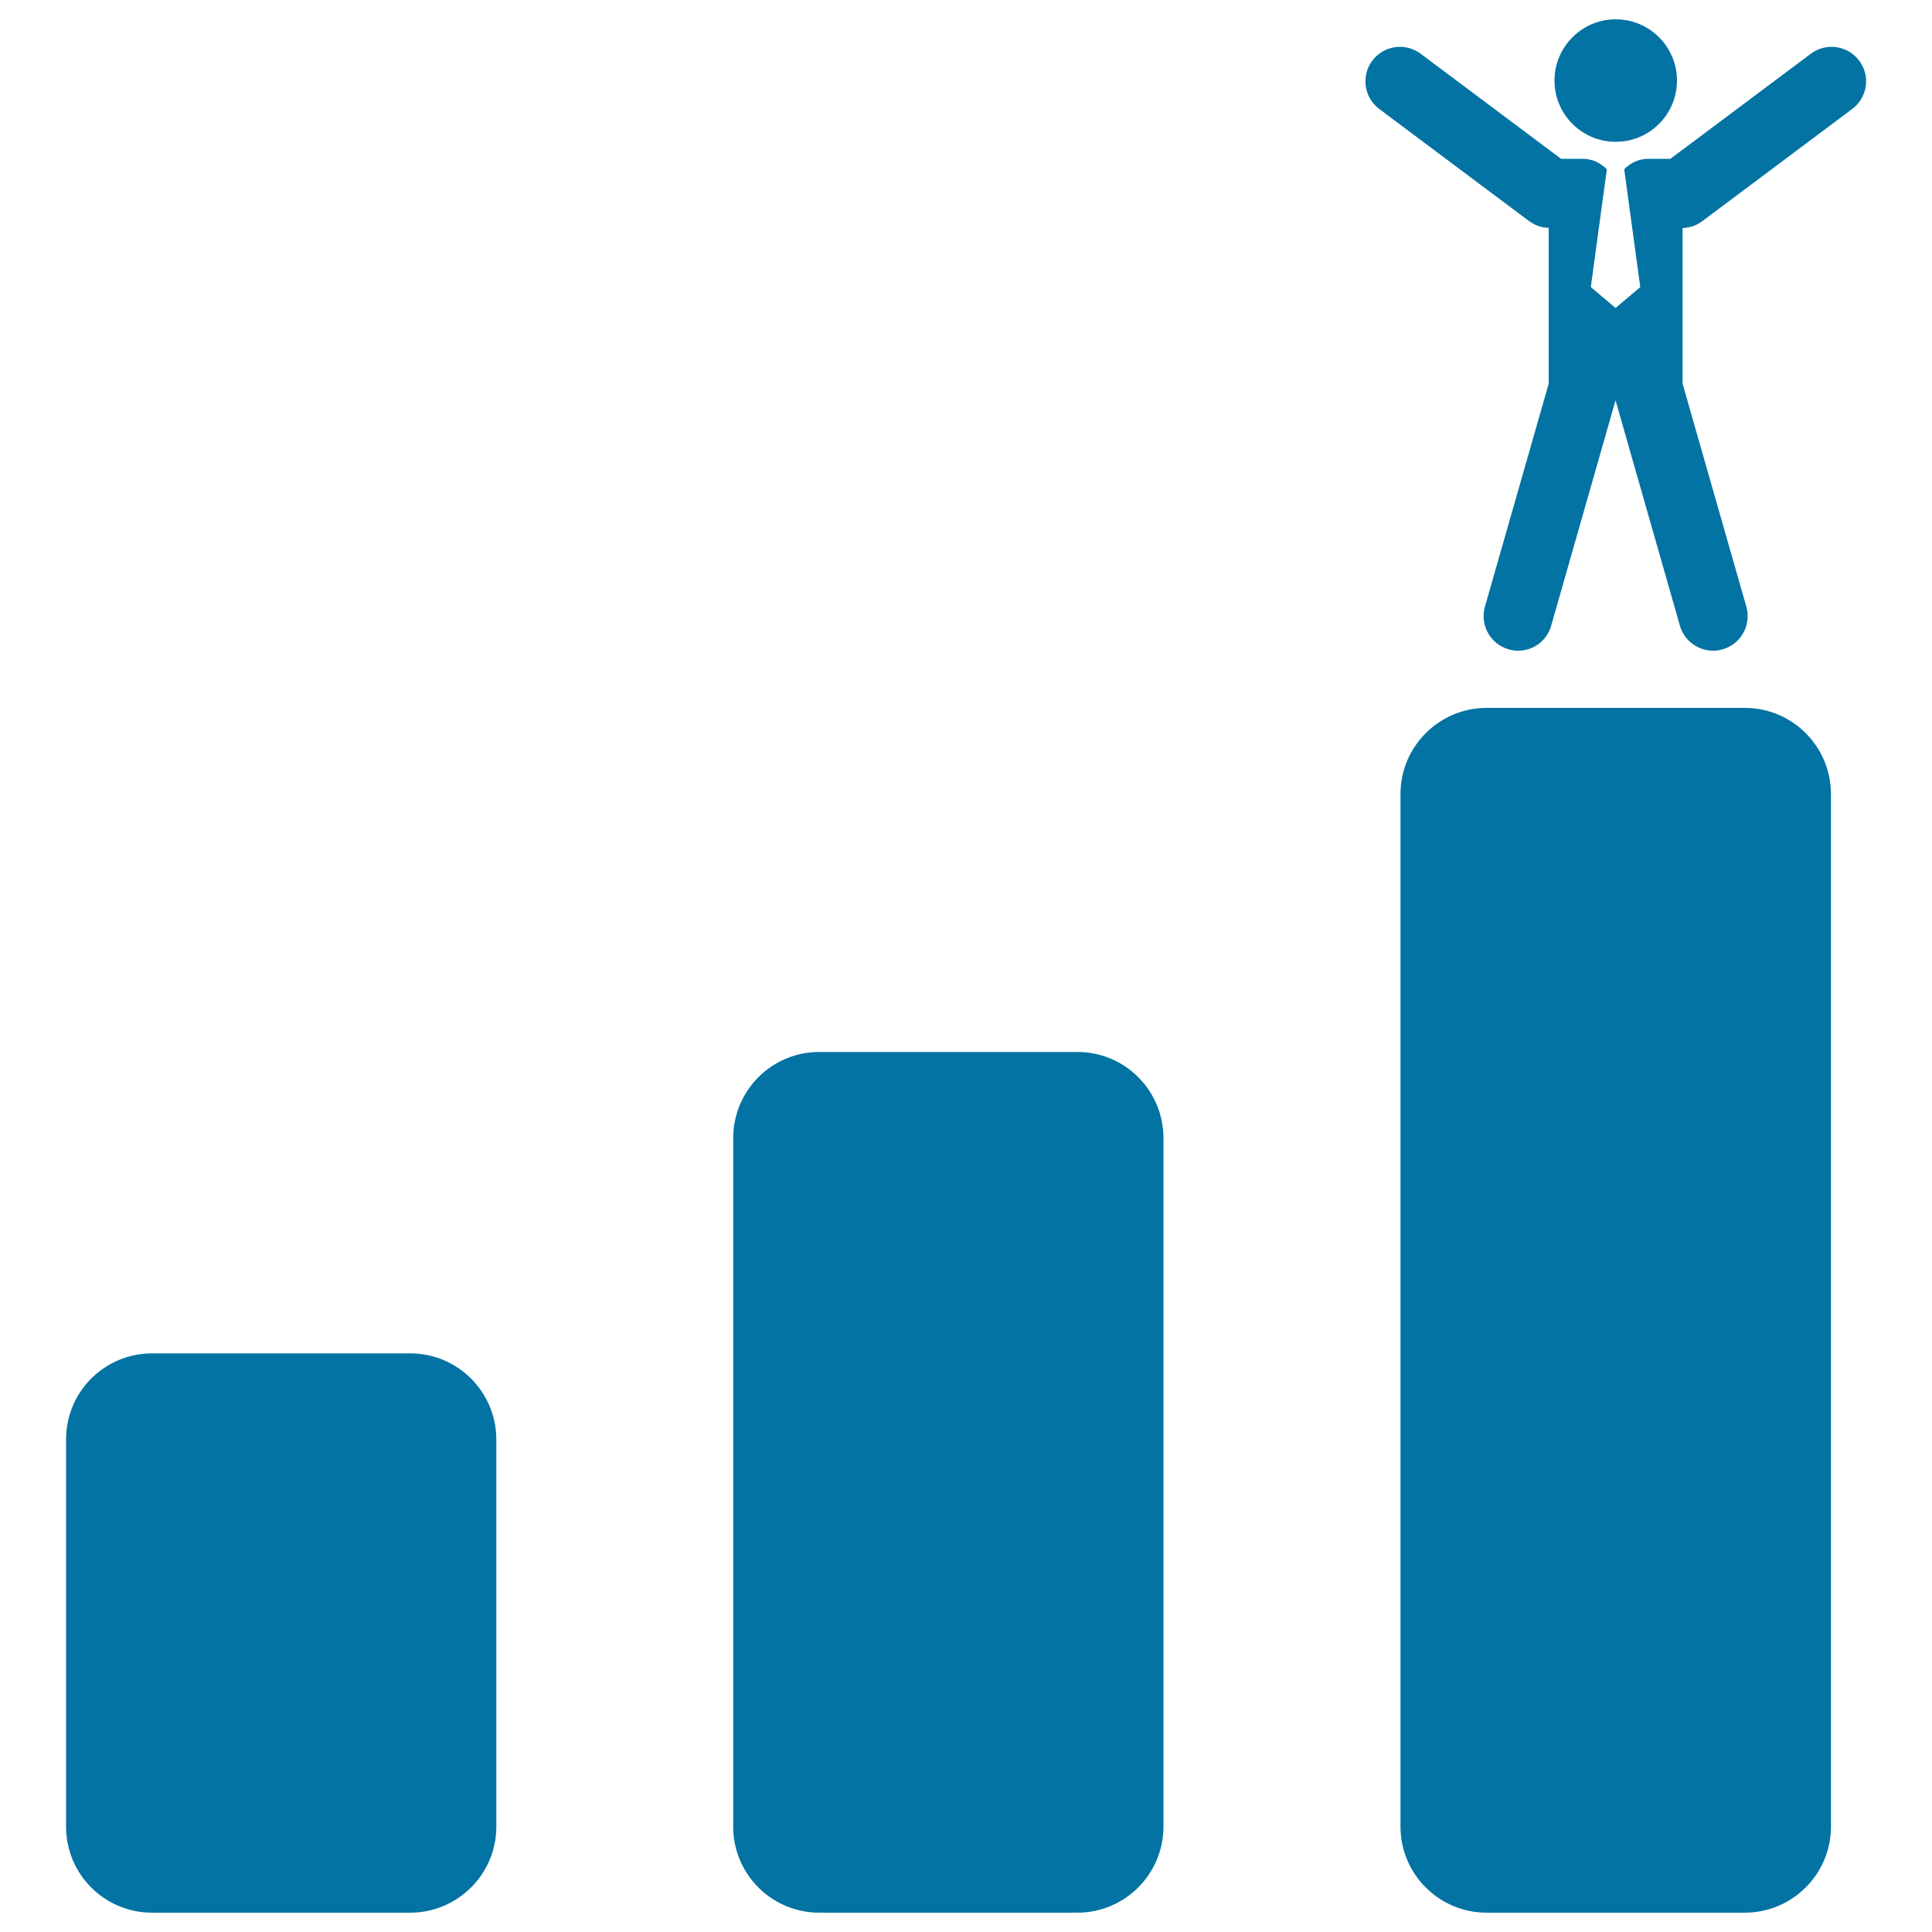
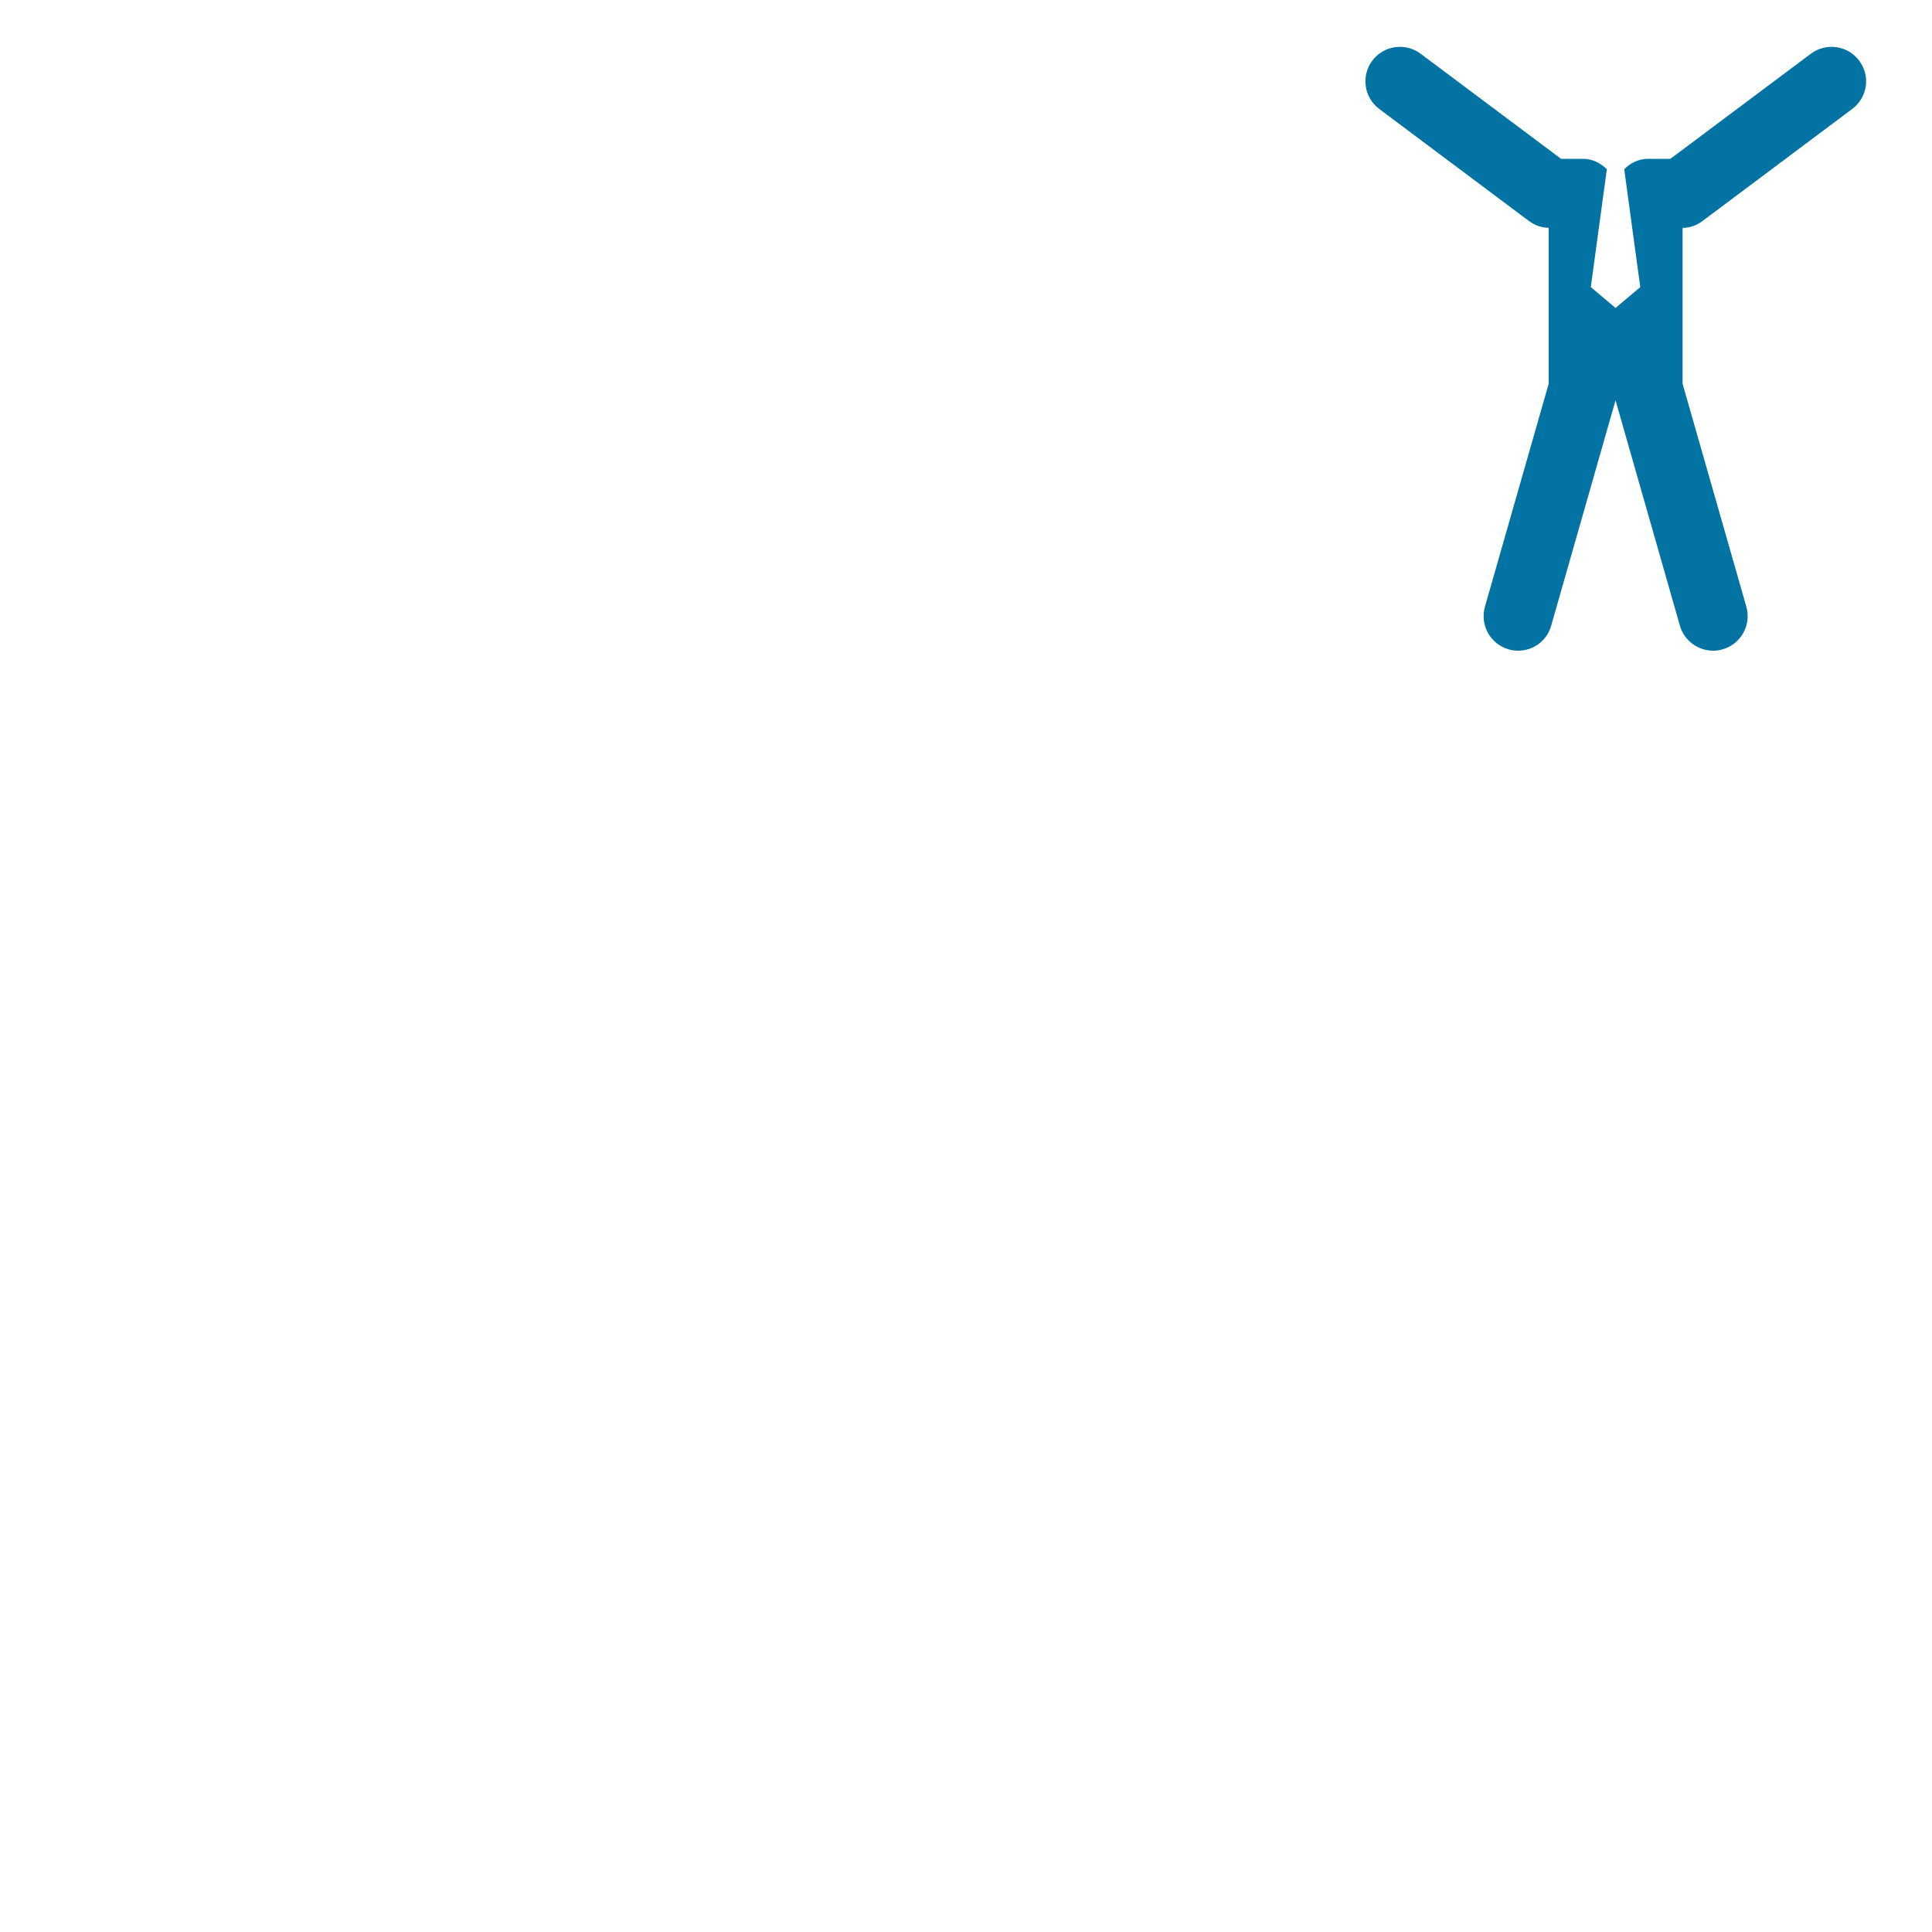
<svg xmlns="http://www.w3.org/2000/svg" viewBox="0 0 1000 1000" style="fill:#0273a2">
  <title>Business Improvement SVG icon</title>
  <g>
    <g id="Layer_1_33_">
      <g>
-         <path d="M212.3,700.5H78.7c-24.6,0-44.5,19.9-44.5,44.5v200.5c0,24.6,19.9,44.5,44.5,44.5h133.6c24.6,0,44.6-20,44.6-44.5V745C256.8,720.4,236.9,700.5,212.3,700.5z" />
-         <path d="M557.7,544.5H424c-24.6,0-44.5,20-44.5,44.6v356.4c0,24.6,20,44.5,44.5,44.5h133.6c24.6,0,44.6-20,44.6-44.5V589.1C602.2,564.5,582.3,544.5,557.7,544.5z" />
-         <path d="M903.1,366.4H769.5c-24.6,0-44.6,20-44.6,44.5v534.6c0,24.6,20,44.5,44.6,44.5h133.6c24.6,0,44.6-20,44.6-44.5V410.9C947.6,386.3,927.7,366.4,903.1,366.4z" />
-         <path d="M836.3,10c17.5,0,31.7,14.2,31.7,31.7c0,17.5-14.2,31.7-31.7,31.7c-17.5,0-31.7-14.2-31.7-31.7C804.6,24.2,818.8,10,836.3,10z" />
        <path d="M962.3,31.4c-5.9-7.9-17.1-9.5-25-3.6l-72.7,54.4h-11.5c-4.9,0-9.2,2.1-12.4,5.4l8.3,61l-12.8,10.8l-12.8-10.8l8.3-61c-3.2-3.2-7.5-5.4-12.4-5.4H808l-72.7-54.4c-7.9-5.9-19.1-4.3-25,3.6c-5.9,7.9-4.3,19.1,3.6,25l77.5,58c3,2.2,6.5,3.5,10.2,3.5v80.7l-33,115.4c-2.7,9.5,2.8,19.4,12.3,22.1c1.6,0.5,3.3,0.7,4.9,0.7c7.8,0,14.9-5.1,17.1-13l33.3-116.6l33.3,116.6c2.2,7.8,9.4,13,17.2,13c1.6,0,3.3-0.2,4.9-0.7c9.5-2.7,15-12.6,12.3-22.1l-33-115.4V118c3.7-0.1,7.3-1.3,10.3-3.6l77.5-58C966.6,50.5,968.3,39.3,962.3,31.4z" />
      </g>
    </g>
  </g>
</svg>